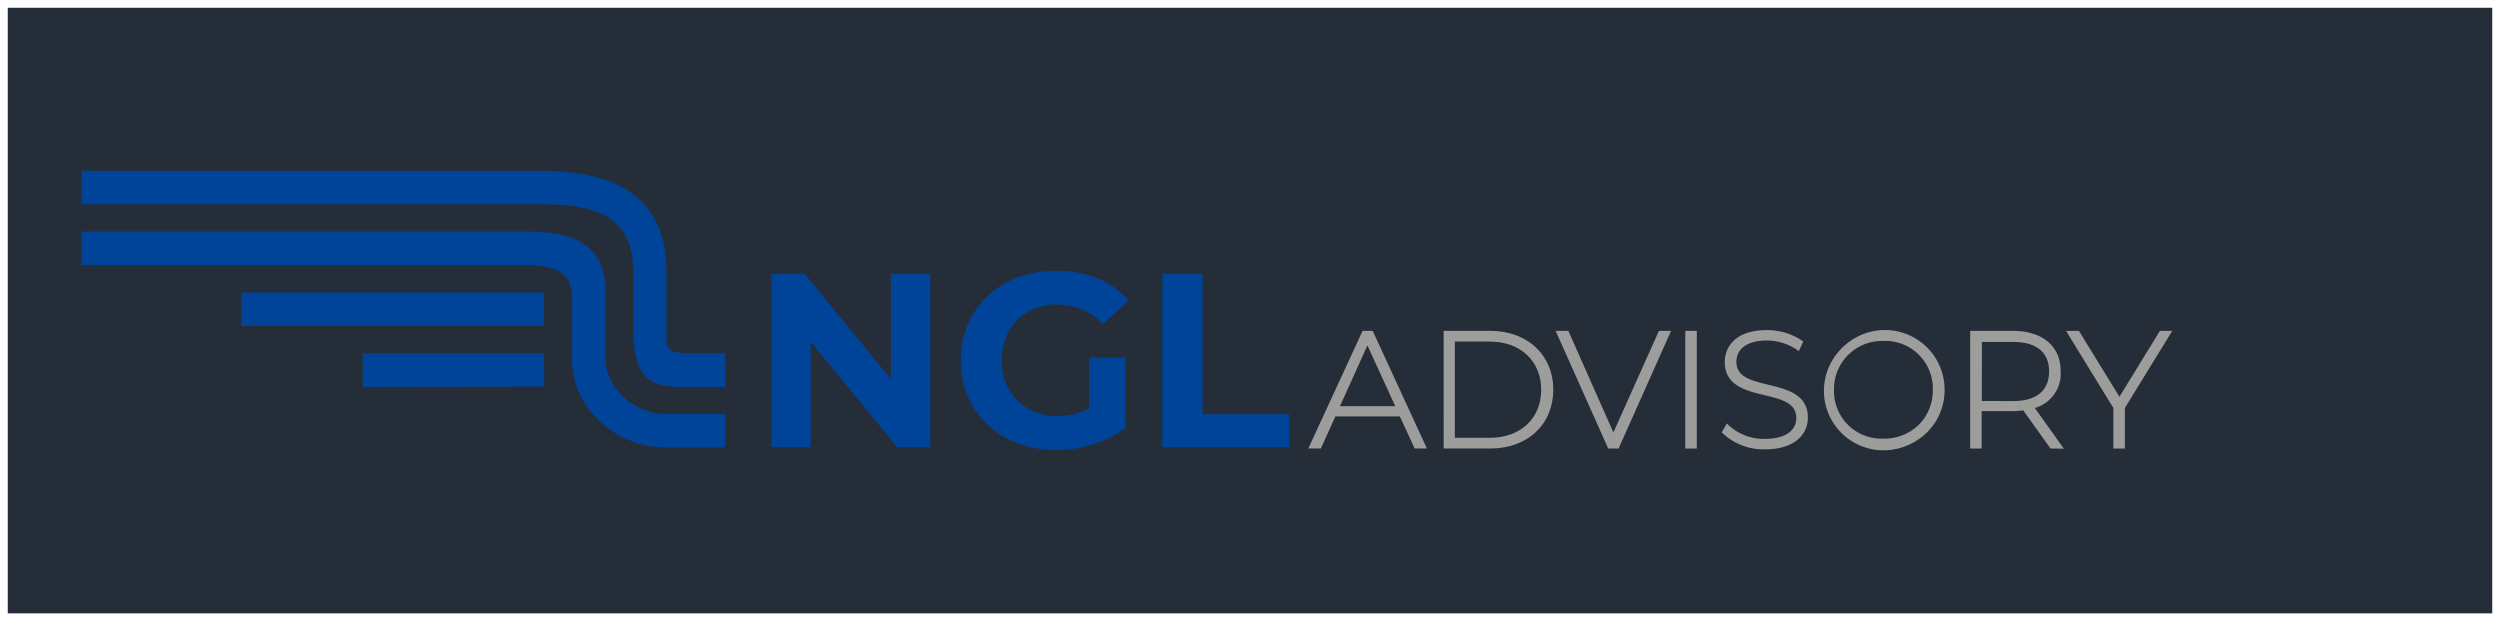
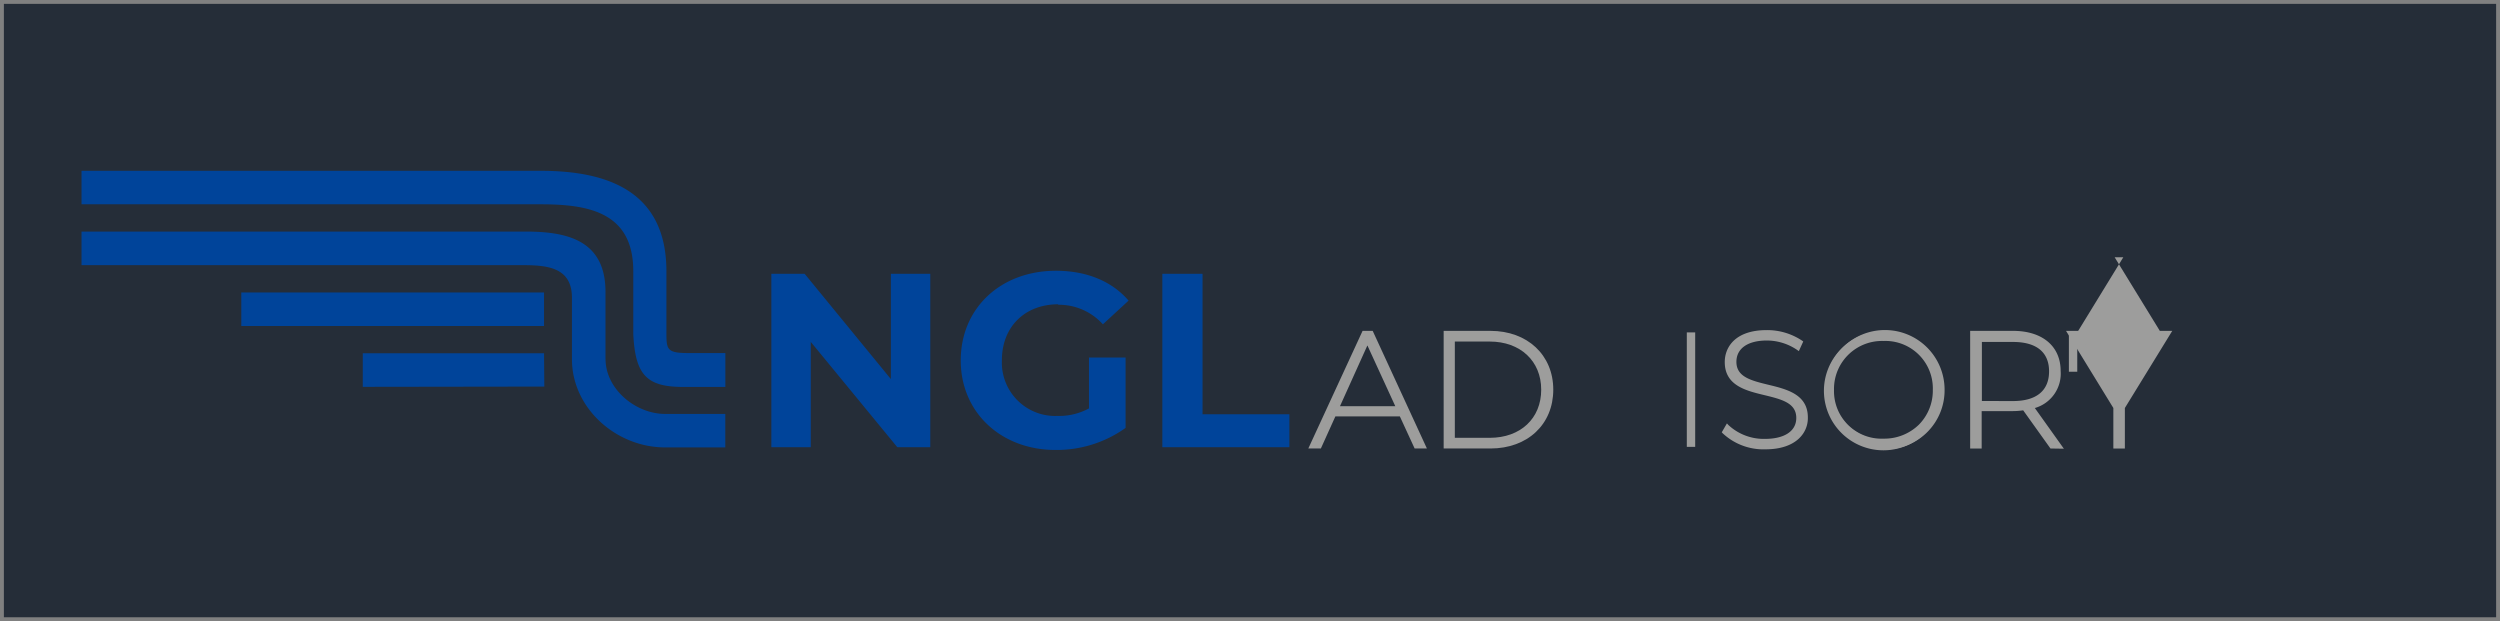
<svg xmlns="http://www.w3.org/2000/svg" viewBox="0 0 644 160">
  <rect x="0" y="0" width="644" height="160" fill="#808080" stroke="none" />
  <path d="M1 1h642v158H1z" fill="#252d38" />
-   <path d="M642,2V158H2V2H642m2-2H0V160H644V0Z" fill="#fff" />
  <g fill="#9d9d9c">
    <path d="M364.41 115.533l-3.81-8.268h-16.607l-3.738 8.268h-3.235L351 85.23h2.606l13.965 30.3zm-4.98-10.892l-7.19-15.655-7.064 15.655z" />
    <path d="M360.06 105.108l-7.76-17.056-7.7 17.056zm-6.686-19.482l13.606 29.493h-2.3l-3.828-8.213h-17.1L340 115.173h-2.3l13.6-29.494zm18.513 29.907V85.23h12.06c9.5 0 16.176 6.22 16.176 15.15s-6.614 15.152-16.176 15.152zm11.863-2.75c7.944 0 13.264-5 13.264-12.4s-5.392-12.4-13.264-12.4h-8.987v24.8z" />
-     <path d="M397.48 100.38c0-7.476-5.392-12.814-13.678-12.814h-9.345v25.6h9.292c8.357 0 13.677-5.248 13.677-12.8zm2.157 0c0 8.556-6.327 14.738-15.7 14.738H372.3V85.626h11.646c9.365 0 15.692 6.182 15.692 14.755zm14.63 15.153L400.734 85.23h3.27l11.6 26.17 11.736-26.17h3.127l-13.515 30.303h-2.696z" />
-     <path d="M415.616 112.387l-11.88-26.76h-2.373l13.174 29.493h2.157l13.156-29.493h-2.228l-12.006 26.76zm18.512-27.157h2.966v30.303h-2.966z" />
    <path d="M434.523 115.12h2.157V85.626h-2.157v29.493zm20.22.628a15.364 15.364 0 0 1-11.017-4.169l-.2-.216 1.33-2.3.36.4a13.37 13.37 0 0 0 9.418 3.594c5.07 0 8.088-2.013 8.088-5.392 0-3.882-3.792-4.8-8.2-5.877-4.8-1.15-10.226-2.48-10.226-8.52 0-3.972 2.857-8.232 10.784-8.232a16.184 16.184 0 0 1 9.166 2.732l.27.2-1.132 2.48-.413-.287a13.9 13.9 0 0 0-7.819-2.445c-4.924 0-7.854 2.05-7.854 5.5 0 3.882 3.8 4.817 8.232 5.9 4.763 1.15 10.173 2.48 10.173 8.412.1 3.816-2.87 8.22-10.958 8.22z" />
    <path d="M446.98 93.264c0-3.253 2.588-5.913 8.267-5.913a14.268 14.268 0 0 1 8.07 2.516l.8-1.8a15.832 15.832 0 0 0-8.987-2.66c-7.2 0-10.424 3.594-10.424 7.854 0 10.784 18.422 5.536 18.422 14.378 0 3.164-2.606 5.752-8.5 5.752a13.747 13.747 0 0 1-9.705-3.739l-.935 1.582a15.007 15.007 0 0 0 10.784 4.026c7.2 0 10.658-3.595 10.658-7.764 0-10.784-18.422-5.392-18.422-14.38zm38.2 22.484a15.367 15.367 0 1 1 15.745-15.367 15.206 15.206 0 0 1-15.033 15.376c-.237.003-.475 0-.712-.01zm0-27.912a12.366 12.366 0 0 0-12.739 11.98q-.01.3 0 .6A12.24 12.24 0 0 0 484.311 113q.43.012.86-.006h0a12.741 12.741 0 0 0 9.129-3.594 12.46 12.46 0 0 0 3.594-8.987 12.222 12.222 0 0 0-11.844-12.582q-.44-.013-.88.005z" />
    <path d="M498.346 100.38a13.175 13.175 0 1 0-13.406 12.939h.23a12.69 12.69 0 0 0 13.168-12.192q.015-.37.007-.747zm2.156 0a15.331 15.331 0 1 1-15.615-15.04h.284a14.773 14.773 0 0 1 15.392 14.128q.02.458.01.915zm27.698 15.153l-7.028-9.832a18.735 18.735 0 0 1-2.678.2h-8.016v9.634h-2.965V85.23h11.035c7.567 0 12.276 3.954 12.276 10.335a9.219 9.219 0 0 1-6.65 9.543l7.477 10.48zm-9.652-12.222c6.075 0 9.292-2.714 9.292-7.64s-3.217-7.584-9.292-7.584h-8.016V103.3z" />
    <path d="M528.2 95.637c0-5.123-3.38-8-9.706-8h-8.43v16.05h8.483c6.4 0 9.706-3.02 9.706-8.05zm-4.673 9.2l7.333 10.28h-2.445l-7.045-9.85a18.711 18.711 0 0 1-2.876.216h-8.43v9.633h-2.157v-29.5h10.64c7.4 0 11.862 3.738 11.862 9.94a8.987 8.987 0 0 1-6.829 9.274zm20.873 10.696V105.1l-12.185-19.86h3.325l10.424 16.967 10.424-16.967h3.182l-12.204 19.86v10.443H544.4z" />
-     <path d="M556.614 85.626l-10.64 17.343-10.658-17.343h-2.372l11.88 19.356v10.137h2.157v-10.137l11.862-19.356h-2.23z" />
+     <path d="M556.614 85.626l-10.64 17.343-10.658-17.343h-2.372v10.137h2.157v-10.137l11.862-19.356h-2.23z" />
  </g>
  <path d="M229.415 70.528h10.227v44.663h-8.5l-22.287-27.12v27.12H198.7V70.528h8.573l22.215 27.12v-27.12h-.072zm43.1 7.98a15.279 15.279 0 0 1 11.592 5.033l6.614-6.1c-4.313-5.033-10.874-7.693-18.7-7.693-14.252 0-24.533 9.634-24.533 23.1s10.46 23.06 24.4 23.06a30.554 30.554 0 0 0 18.063-5.679V92.1h-9.43v13.1a16.051 16.051 0 0 1-8.052 1.941 13.749 13.749 0 0 1-14.379-13.09q-.03-.644 0-1.288c0-8.5 5.84-14.38 14.54-14.38zm37.258-7.98H299.42v44.663h32.73v-8.483h-22.376v-36.18zm-138.105 14.8V69.88c0-20.5-14.968-25.88-32.352-25.88H21v8.627h118.316c12.222 0 23.815 2.013 23.815 17.2V86c.5 10.784 3.594 13.677 12.94 13.677h10.784v-8.73h-9.508c-5.68 0-5.68-.935-5.68-5.608zm-78.218 5.68v8.645l46.766-.07-.072-8.574H93.45zm62.527 1.5V75.2c0-13.174-9.65-15.546-20.507-15.546H21V68.3h113.464c6.4 0 12.868.5 12.868 8.4v15.816c0 12.743 11.52 22.736 23.958 22.736h15.547v-8.627H171.3c-7.476 0-15.313-6.327-15.313-14.163zM140.07 75.345H62.158v8.627h77.985v-8.627z" fill="#00449a" />
</svg>